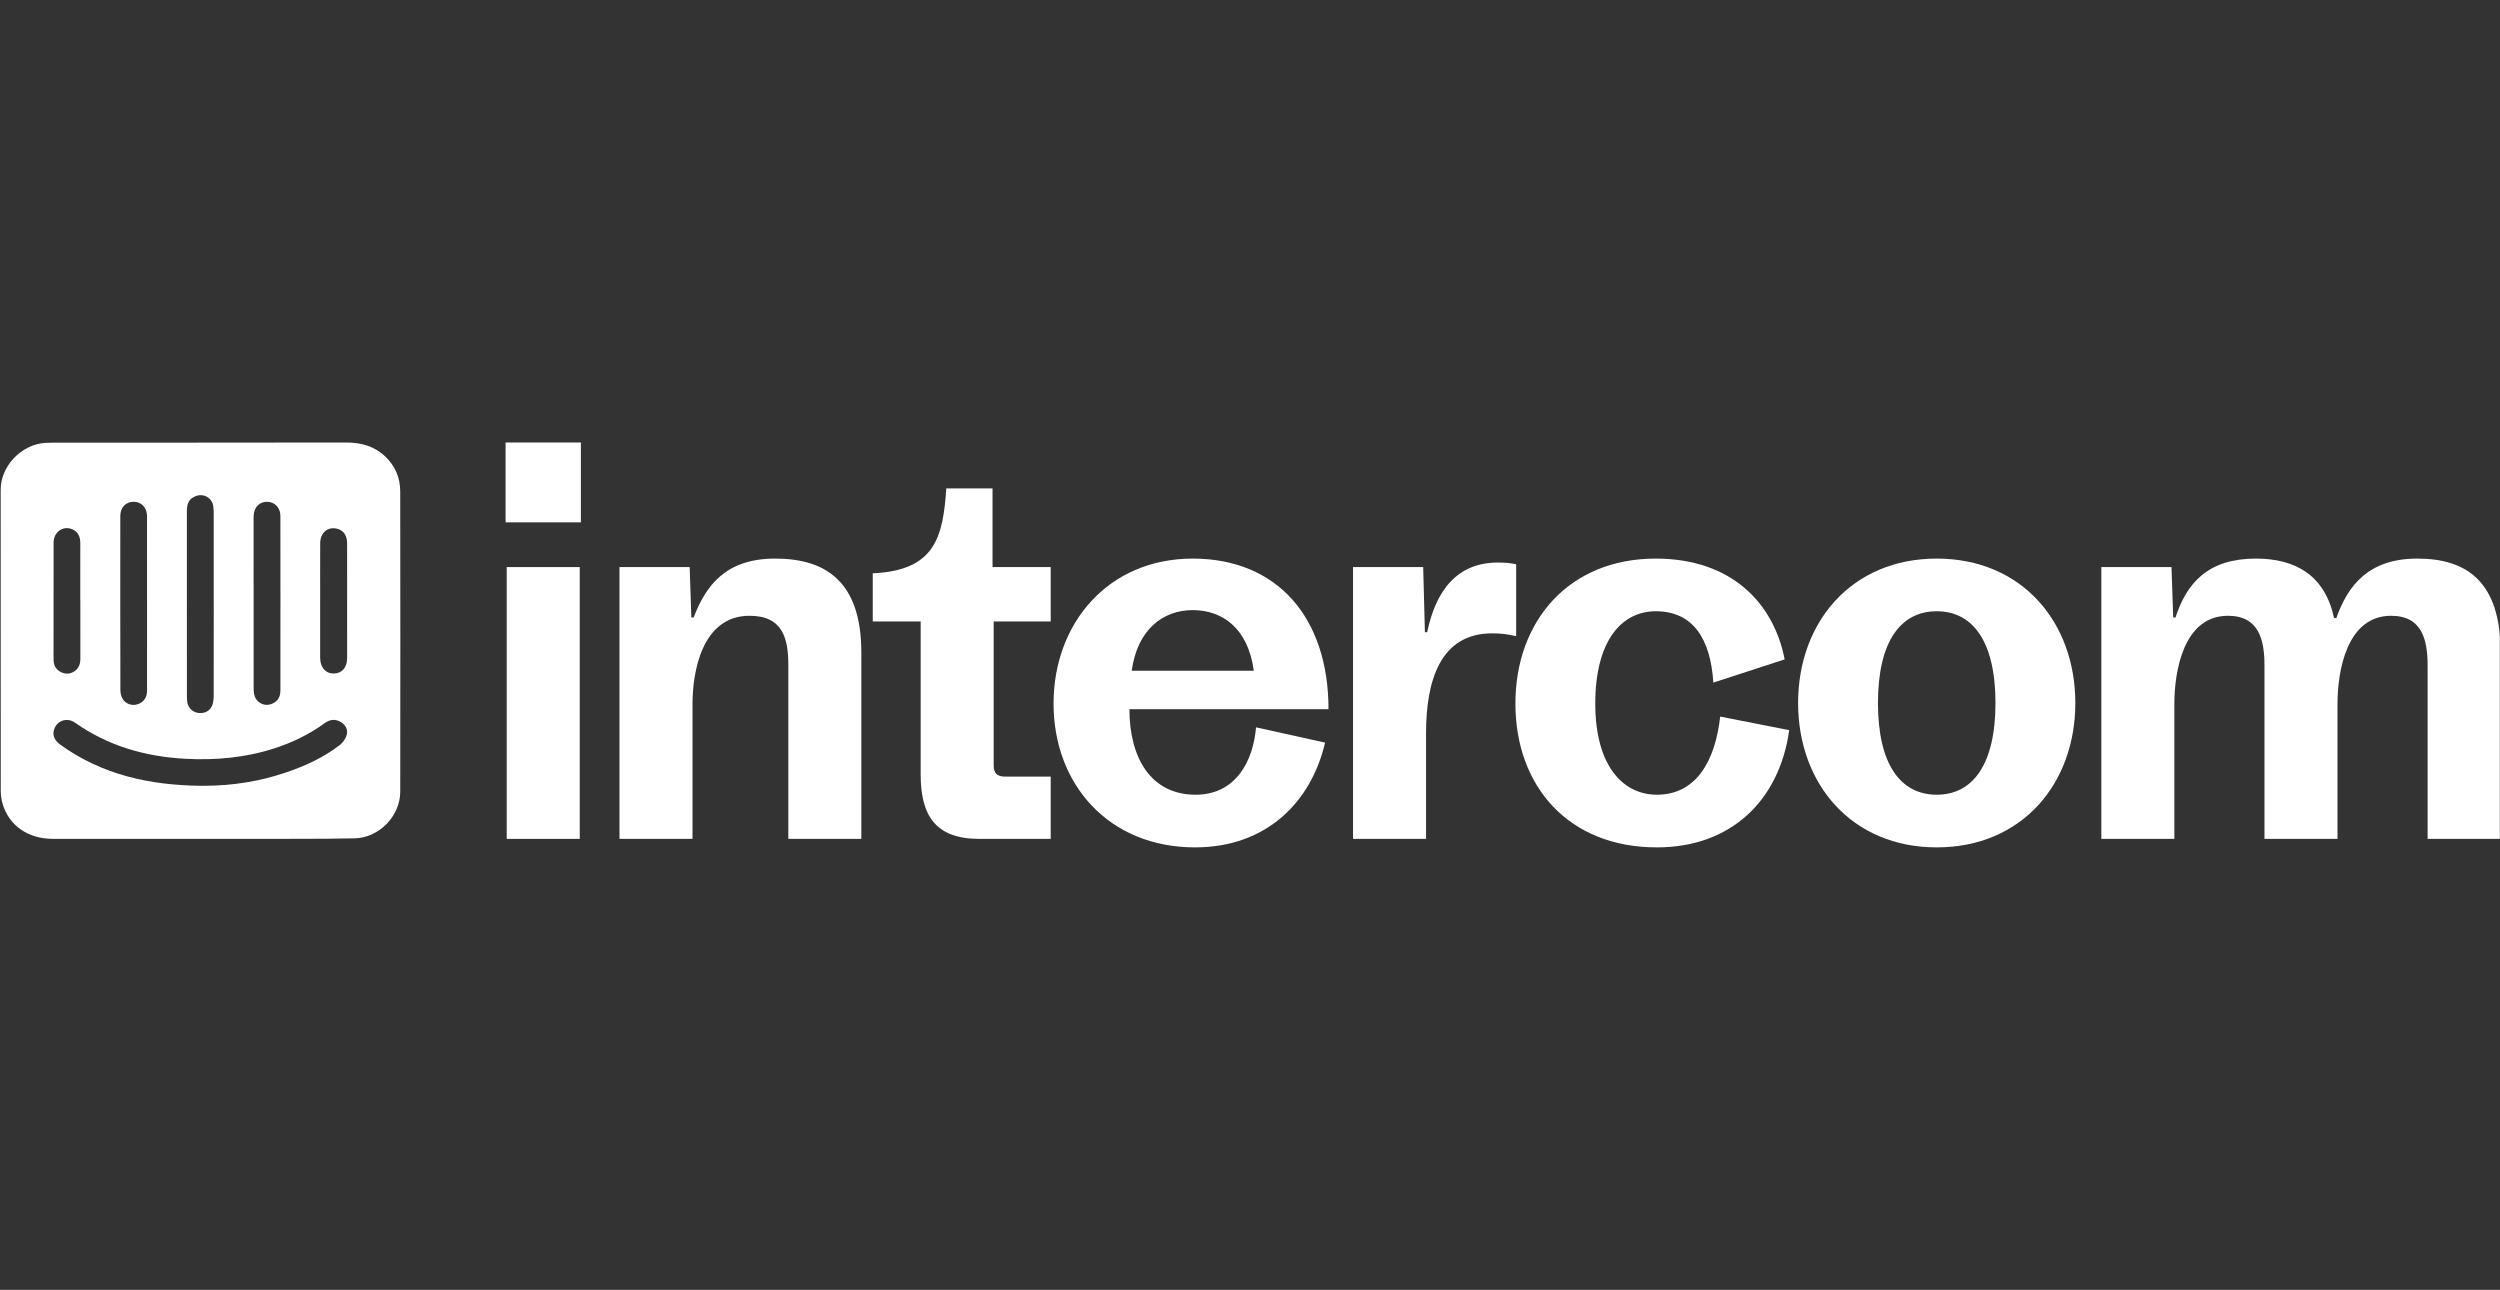
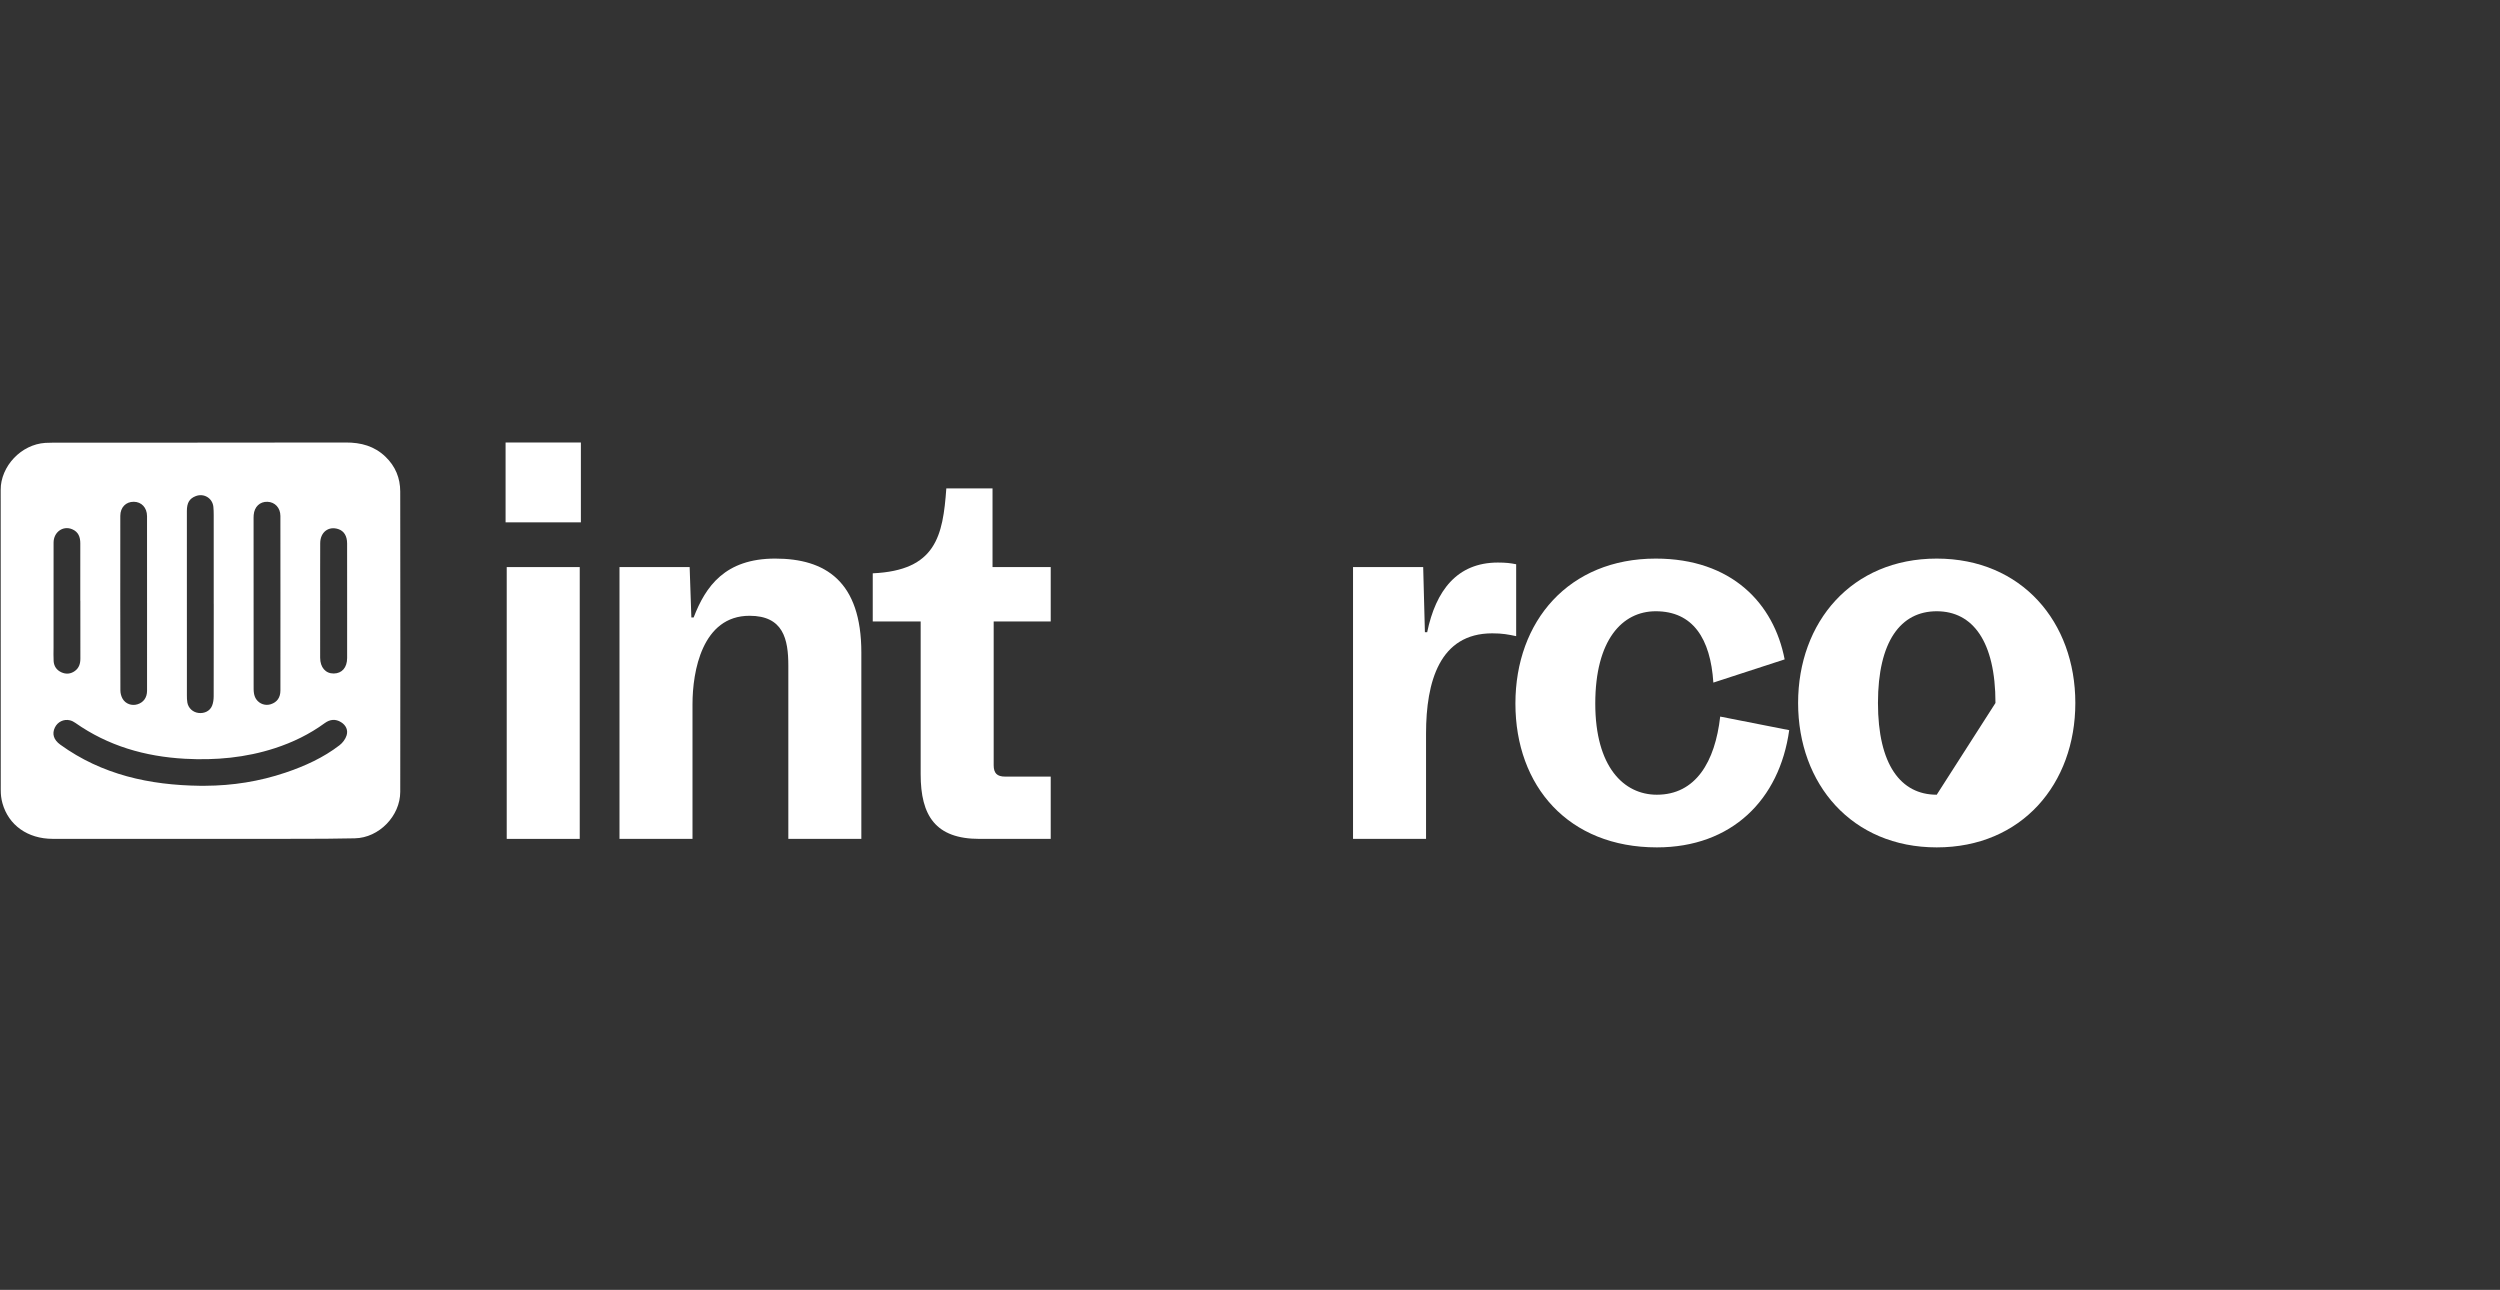
<svg xmlns="http://www.w3.org/2000/svg" width="1661" height="857" viewBox="0 0 1661 857" fill="none">
  <rect x="0" y="0" width="1661" height="857" fill="#333333" stroke="none" />
  <g clip-path="url(#clip0_2120_1959)">
    <mask id="mask0_2120_1959" style="mask-type:luminance" maskUnits="userSpaceOnUse" x="0" y="0" width="1661" height="857">
      <path d="M1661 0H0V857H1661V0Z" fill="white" />
    </mask>
    <g mask="url(#mask0_2120_1959)">
      <path d="M132.994 557.34C100.315 557.346 67.639 557.383 34.96 557.33C18.434 557.303 5.736 548.313 1.639 533.717C0.834 530.849 0.469 527.769 0.466 524.789C0.401 458.394 0.414 392.002 0.417 325.61C0.417 309.715 14.058 295.294 30.08 294.25C31.782 294.14 33.492 294.113 35.199 294.11C100.066 294.086 164.933 294.108 229.801 294C239.853 293.984 248.768 296.359 256.152 303.488C262.74 309.85 265.904 317.624 265.913 326.573C265.986 393.086 266.034 459.602 265.923 526.115C265.896 542.091 251.874 556.63 235.775 556.977C212.496 557.478 189.204 557.265 165.917 557.332C154.943 557.365 143.968 557.338 132.994 557.343V557.34ZM132.945 522.074C134.037 522.074 135.132 522.077 136.224 522.074C154.514 521.996 172.366 519.18 189.681 513.329C202.527 508.988 214.819 503.425 225.606 495.121C227.673 493.531 229.543 491.021 230.291 488.57C231.345 485.122 229.909 481.886 226.641 479.844C222.896 477.504 219.219 477.907 215.753 480.439C205.657 487.812 194.558 493.211 182.679 497.082C163.21 503.427 143.223 505.248 122.827 504.119C96.351 502.653 71.826 495.583 50.004 480.248C48.942 479.5 47.693 478.862 46.436 478.566C42.312 477.593 38.244 479.634 36.445 483.395C34.467 487.527 35.578 491.508 40.038 494.733C67.728 514.758 99.391 521.66 132.948 522.077L132.945 522.074ZM142.015 401.285H141.998C141.998 381.576 142.004 361.869 141.988 342.159C141.988 340.349 141.944 338.528 141.763 336.728C141.172 330.939 135.436 327.504 130 329.632C125.876 331.246 124.161 334.081 124.161 339.448C124.155 380.317 124.158 421.186 124.174 462.055C124.174 463.623 124.207 465.213 124.475 466.752C125.122 470.486 128.146 473.232 131.902 473.687C135.785 474.157 139.454 472.43 140.89 468.92C141.684 466.978 141.96 464.71 141.969 462.588C142.044 442.155 142.015 421.719 142.015 401.285ZM97.703 400.92C97.703 381.581 97.736 362.24 97.684 342.902C97.668 337.269 93.991 333.422 88.872 333.379C83.678 333.336 79.933 337.067 79.927 342.743C79.884 381.422 79.895 420.102 79.987 458.779C79.993 460.619 80.537 462.66 81.456 464.256C83.447 467.71 87.547 469.079 91.251 467.965C95.308 466.744 97.689 463.537 97.698 458.94C97.733 439.602 97.711 420.261 97.709 400.922L97.703 400.92ZM186.324 400.774C186.324 399.809 186.324 398.84 186.324 397.874C186.321 379.507 186.345 361.14 186.296 342.772C186.28 337.39 182.668 333.565 177.704 333.392C172.645 333.218 168.982 336.715 168.548 342.175C168.453 343.378 168.477 344.591 168.477 345.799C168.483 382.291 168.491 418.784 168.51 455.276C168.51 457.087 168.448 458.927 168.746 460.699C168.976 462.071 169.491 463.521 170.29 464.651C172.537 467.825 176.449 469.028 179.961 467.879C184.08 466.531 186.299 463.473 186.307 458.779C186.343 439.446 186.321 420.11 186.324 400.777V400.774ZM212.729 399.297H212.71C212.71 411.873 212.702 424.446 212.713 437.022C212.719 443.411 216.328 447.553 221.774 447.478C227.215 447.403 230.605 443.532 230.63 437.235C230.665 428.409 230.641 419.58 230.638 410.754C230.638 394.189 230.643 377.624 230.619 361.059C230.611 356.112 228.565 352.82 224.839 351.555C218.341 349.35 212.792 353.527 212.746 360.844C212.667 373.659 212.724 386.477 212.724 399.295L212.729 399.297ZM53.386 399.12H53.34C53.34 386.423 53.318 373.729 53.351 361.032C53.362 356.828 52.102 353.363 47.94 351.62C41.84 349.064 35.611 353.516 35.597 360.513C35.548 383.728 35.578 406.942 35.578 430.157C35.578 433.181 35.448 436.212 35.632 439.222C35.838 442.609 37.591 445.192 40.702 446.641C43.807 448.089 46.932 447.828 49.712 445.826C52.492 443.822 53.416 440.92 53.402 437.568C53.354 424.753 53.383 411.935 53.383 399.117L53.386 399.12Z" fill="white" />
      <path d="M335.908 294H385.935V347.047H335.908V294ZM336.667 376.769H385.176V557.356H336.667V376.769Z" fill="white" />
      <path d="M411.588 376.769H458.203L459.341 410.251H460.858C468.817 389.557 481.704 371.125 515.052 371.125C548.4 371.125 572.278 386.173 572.278 433.579V557.356H523.769V442.232C523.769 424.548 520.358 409.124 497.997 409.124C466.543 409.124 460.099 445.993 460.099 467.814V557.356H411.591V376.769H411.588Z" fill="white" />
      <path d="M611.688 514.47V412.887H579.852V380.908C621.917 379.025 626.466 356.074 628.74 324.472H659.435V376.768H698.094V412.887H660.197V508.449C660.197 513.714 662.47 515.971 667.778 515.971H698.097V557.356H650.724C621.543 557.356 611.688 541.932 611.688 514.467V514.47Z" fill="white" />
-       <path d="M699.988 467.44C699.988 414.014 736.371 371.127 792.459 371.127C848.547 371.127 882.656 410.253 882.656 471.204H750.391C750.391 503.182 764.411 528.011 794.353 528.011C821.257 528.011 832.627 505.439 834.521 483.244L880.38 493.401C871.284 532.53 841.724 563.002 793.971 563.002C736.745 563.002 699.982 521.243 699.982 467.443L699.988 467.44ZM833.012 445.619C829.221 417.401 812.166 405.36 792.459 405.36C772.751 405.36 755.699 418.154 751.911 445.619H833.012Z" fill="white" />
      <path d="M898.951 376.768H945.566L946.704 420.034H948.222C953.906 392.569 967.929 373.758 995.213 373.758C1000.52 373.758 1003.55 374.135 1007.34 374.891V422.671C1002.03 421.541 998.245 420.788 991.425 420.788C956.559 420.788 947.463 452.769 947.463 487.381V557.359H898.954V376.768H898.951Z" fill="white" />
      <path d="M1006.84 467.44C1006.84 412.51 1042.47 371.127 1100.07 371.127C1150.48 371.127 1178.52 400.849 1185.72 438.095L1138.35 453.519C1136.45 424.177 1124.71 406.116 1100.07 406.116C1077.71 406.116 1059.9 425.304 1059.9 467.44C1059.9 509.576 1078.85 528.011 1100.83 528.011C1126.6 528.011 1139.49 506.19 1142.9 476.094L1188.75 485.122C1182.31 531.398 1150.48 563 1100.83 563C1042.09 563 1006.84 522.367 1006.84 467.44Z" fill="white" />
-       <path d="M1194.66 467.064C1194.66 413.264 1230.29 371.127 1286.76 371.127C1343.22 371.127 1378.85 413.264 1378.85 467.064C1378.85 520.864 1343.23 563 1286.76 563C1230.29 563 1194.66 520.864 1194.66 467.064ZM1325.79 467.064C1325.79 426.055 1310.63 406.116 1286.76 406.116C1262.88 406.116 1247.72 426.055 1247.72 467.064C1247.72 508.073 1262.88 528.011 1286.76 528.011C1310.63 528.011 1325.79 508.073 1325.79 467.064Z" fill="white" />
-       <path d="M1396.13 376.769H1442.74L1443.88 410.251H1445.4C1452.98 386.926 1467.38 371.125 1498.83 371.125C1525.36 371.125 1544.69 382.41 1550.75 410.628H1552.27C1559.85 389.183 1573.49 371.125 1606.08 371.125C1638.68 371.125 1661.42 386.173 1661.42 433.579V557.356H1612.91V442.232C1612.91 424.925 1609.12 409.124 1588.65 409.124C1559.09 409.124 1553.03 445.993 1553.03 467.814V557.356H1504.52V442.232C1504.52 424.925 1500.73 409.124 1480.27 409.124C1450.7 409.124 1444.64 445.993 1444.64 467.814V557.356H1396.13V376.769Z" fill="white" />
+       <path d="M1194.66 467.064C1194.66 413.264 1230.29 371.127 1286.76 371.127C1343.22 371.127 1378.85 413.264 1378.85 467.064C1378.85 520.864 1343.23 563 1286.76 563C1230.29 563 1194.66 520.864 1194.66 467.064ZM1325.79 467.064C1325.79 426.055 1310.63 406.116 1286.76 406.116C1262.88 406.116 1247.72 426.055 1247.72 467.064C1247.72 508.073 1262.88 528.011 1286.76 528.011Z" fill="white" />
    </g>
  </g>
  <defs>
    <clipPath id="clip0_2120_1959">
      <rect width="1661" height="857" fill="white" />
    </clipPath>
  </defs>
</svg>